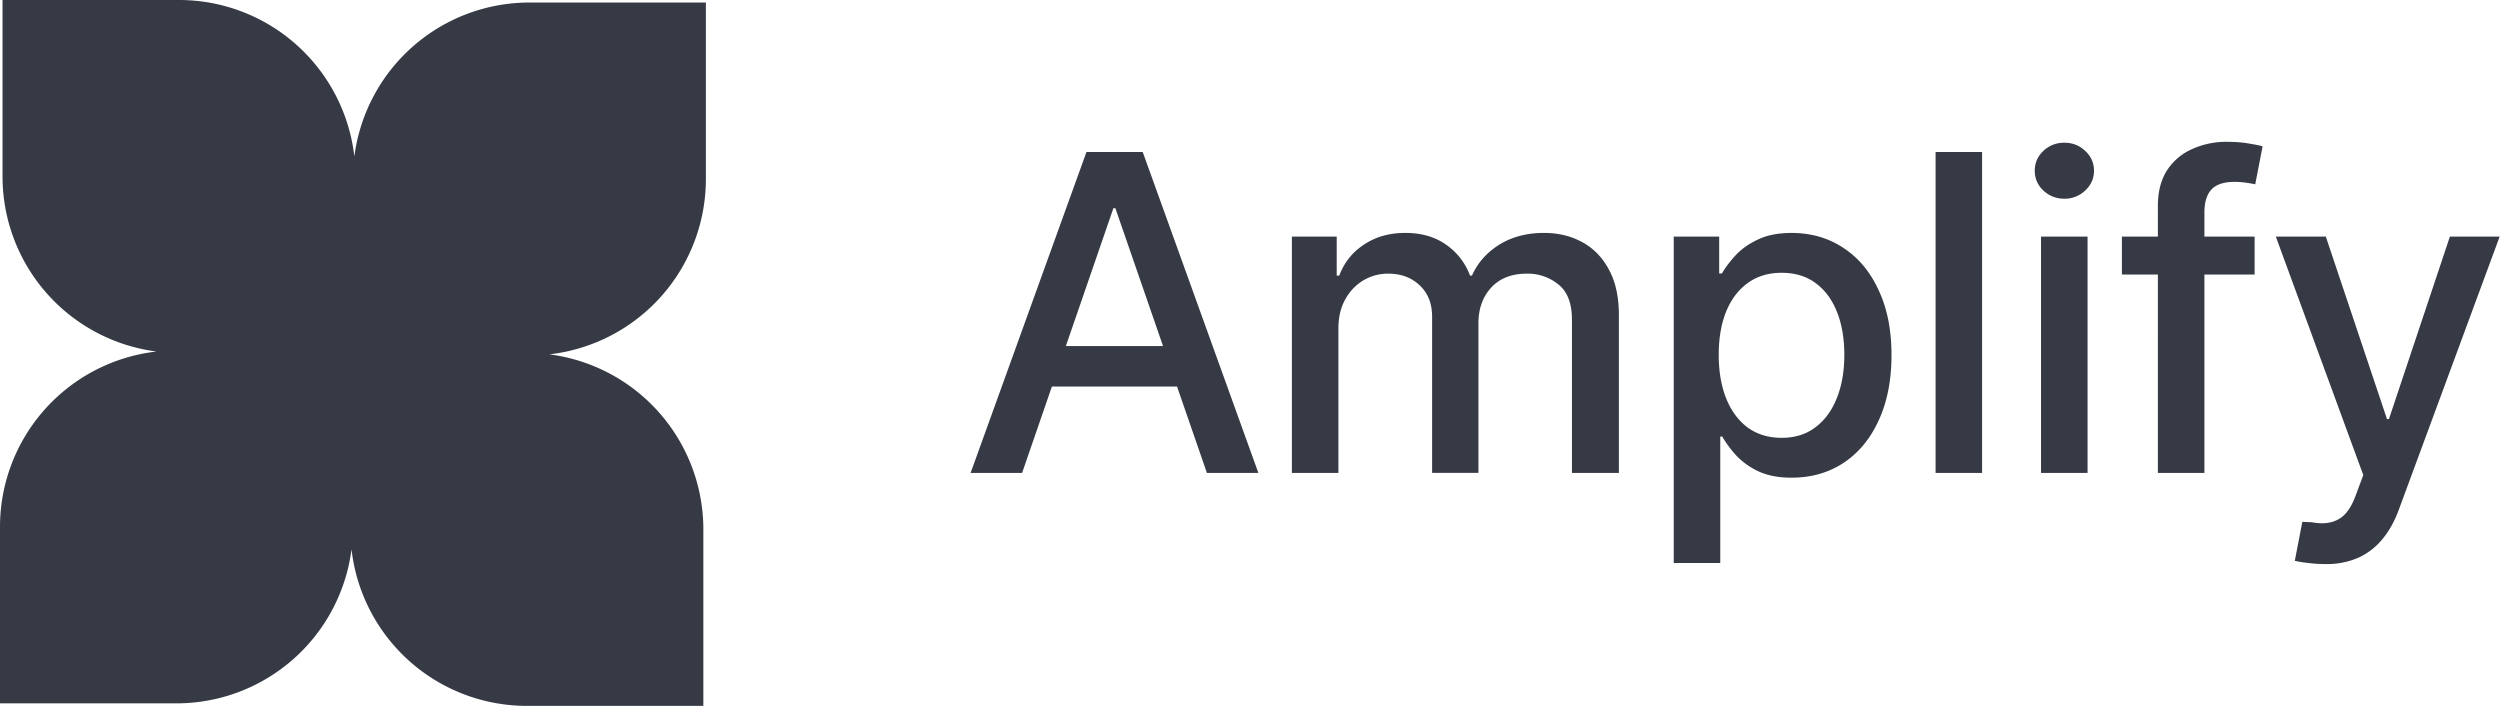
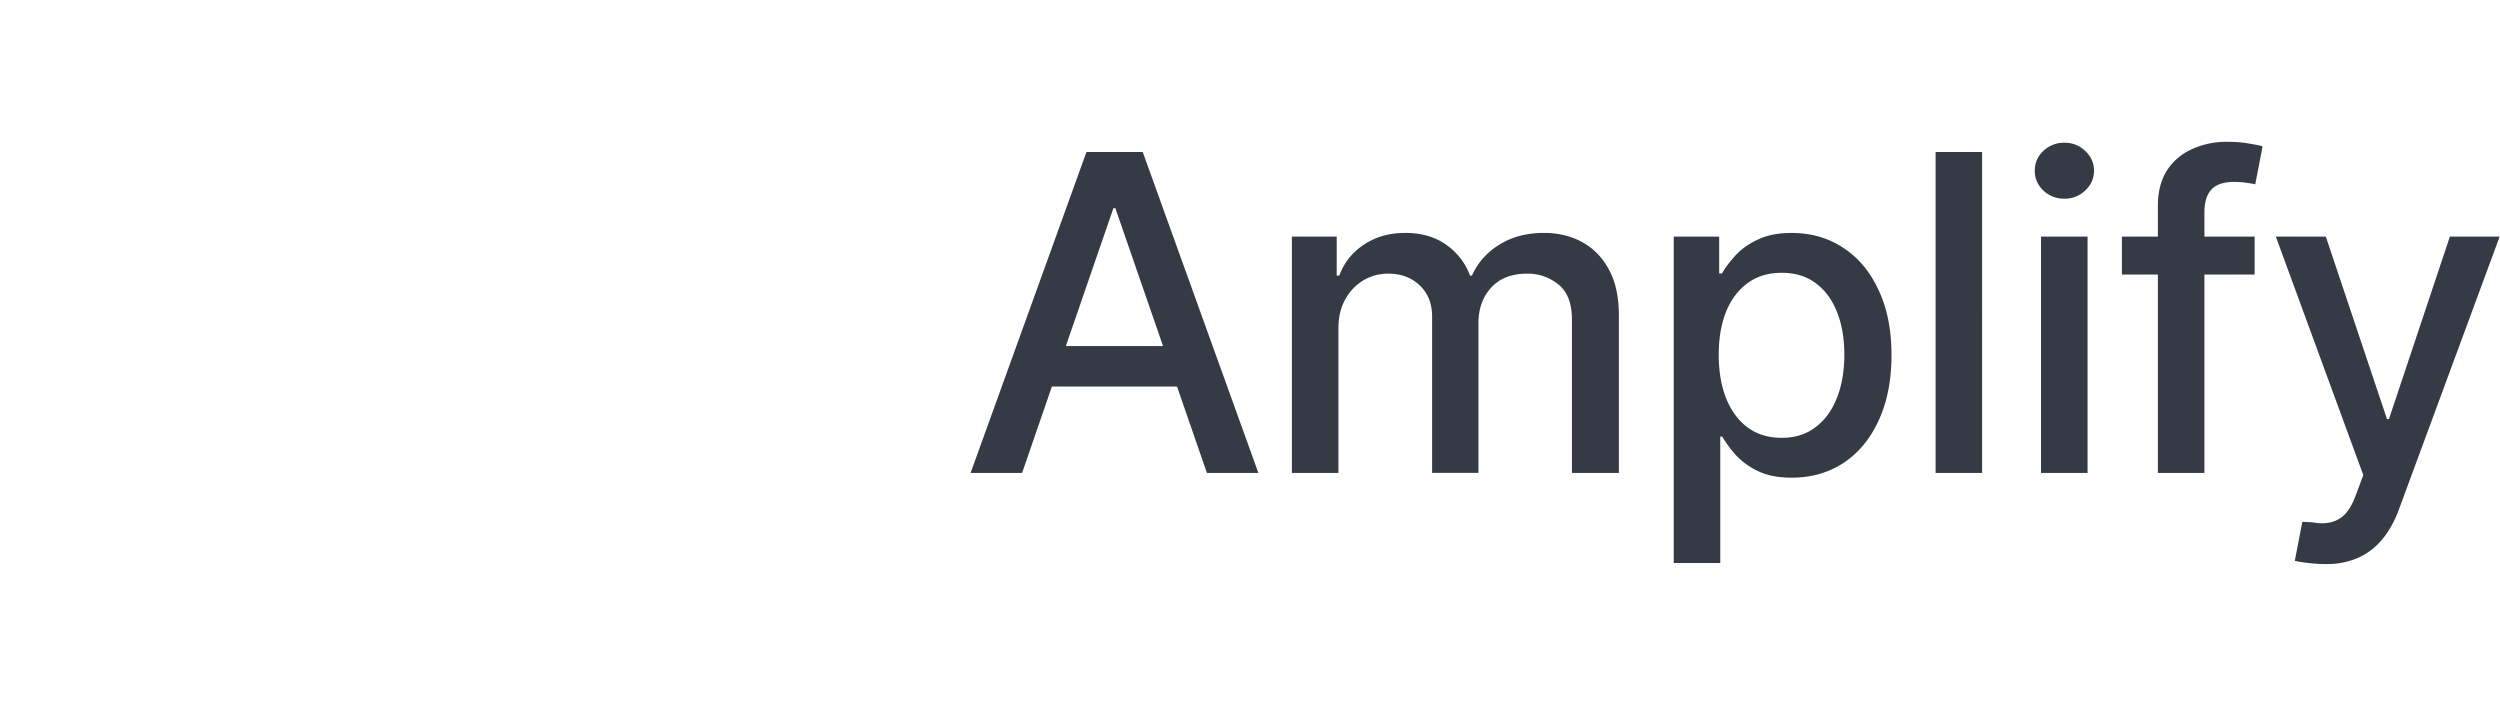
<svg xmlns="http://www.w3.org/2000/svg" width="85" height="24" fill="none">
-   <path fill="#363A45" fill-rule="evenodd" d="M6.086 0h-6v6a6.001 6.001 0 0 0 5.237 5.952A6.001 6.001 0 0 0 0 17.914v6h6a6.001 6.001 0 0 0 5.952-5.237A6 6 0 0 0 17.914 24h6v-6a6.001 6.001 0 0 0-5.237-5.952A6 6 0 0 0 24 6.086v-6h-6a6.001 6.001 0 0 0-5.952 5.237A6.001 6.001 0 0 0 6.086 0z" clip-rule="evenodd" />
  <path fill="#363A45" d="M34.75 16.08H33l3.94-10.913h1.912l3.933 10.913h-1.75l-3.113-9.002h-.066l-3.105 9.002zm.345-4.314h5.603v1.377h-5.603v-1.377zm8.829 4.314V8.045h1.524V9.37h.087c.167-.445.447-.796.843-1.055.395-.264.862-.396 1.399-.396.547 0 1.008.132 1.384.396a2.2 2.2 0 0 1 .82 1.055h.066c.19-.43.498-.78.923-1.048.43-.268.938-.403 1.524-.403.488 0 .922.105 1.303.315.386.21.689.523.909.938.224.41.336.928.336 1.553v5.354h-1.596v-5.208c0-.552-.152-.95-.454-1.194a1.642 1.642 0 0 0-1.077-.373c-.518 0-.923.158-1.216.476-.288.317-.432.72-.432 1.208v5.09h-1.575v-5.31c0-.444-.139-.798-.417-1.061-.279-.269-.637-.403-1.077-.403-.303 0-.583.075-.842.227a1.701 1.701 0 0 0-.615.644c-.157.279-.235.608-.235.989v4.915h-1.582zm12.983 3.061V8.045h1.545v1.252h.095c.117-.205.274-.412.469-.622.2-.215.454-.393.762-.535.307-.146.686-.22 1.135-.22.664 0 1.25.169 1.758.506.512.332.913.81 1.2 1.435.294.62.44 1.358.44 2.212 0 .85-.144 1.587-.432 2.212-.283.625-.681 1.109-1.194 1.45-.512.337-1.103.506-1.772.506-.44 0-.813-.071-1.12-.213a2.487 2.487 0 0 1-.762-.542 4.03 4.03 0 0 1-.477-.644h-.065v4.3h-1.582zm3.669-4.255c.454 0 .837-.12 1.15-.36.317-.238.559-.568.725-.988.17-.425.256-.915.256-1.472 0-.557-.083-1.043-.249-1.458-.166-.42-.407-.747-.725-.981-.312-.234-.698-.352-1.157-.352-.454 0-.84.118-1.157.352-.318.23-.562.554-.733.974-.166.415-.249.903-.249 1.465 0 .557.083 1.047.25 1.472.17.425.414.757.732.996.322.235.708.352 1.157.352zm6.815-9.719V16.08H65.81V5.167h1.582zm2.004 10.913V8.045h1.582v8.035h-1.582zm.79-9.324a1.01 1.01 0 0 1-.71-.278.895.895 0 0 1-.293-.674c0-.264.098-.489.293-.674.2-.186.437-.278.71-.278.279 0 .516.092.711.278.2.185.3.41.3.674 0 .263-.1.488-.3.674a.994.994 0 0 1-.71.278zm6.472 1.289v1.289h-4.512v-1.29h4.512zm-3.289 8.035V6.998c0-.479.103-.88.308-1.202a1.95 1.95 0 0 1 .85-.725 2.794 2.794 0 0 1 1.193-.249c.288 0 .537.02.747.059.215.034.369.066.462.095l-.25 1.29a5.122 5.122 0 0 0-.3-.052 2.7 2.7 0 0 0-.41-.03c-.361 0-.622.088-.783.264-.157.171-.235.432-.235.784v8.848h-1.582zm5.717 3.098c-.215 0-.415-.012-.6-.037a3.671 3.671 0 0 1-.462-.073l.256-1.326.33.015c.361.068.661.034.9-.103.245-.131.443-.41.594-.835l.249-.666-2.974-8.108h1.7l2.08 6.204h.066l2.072-6.204h1.692l-3.413 9.243c-.146.41-.337.757-.571 1.04a2.26 2.26 0 0 1-.828.637 2.654 2.654 0 0 1-1.091.213z" />
</svg>